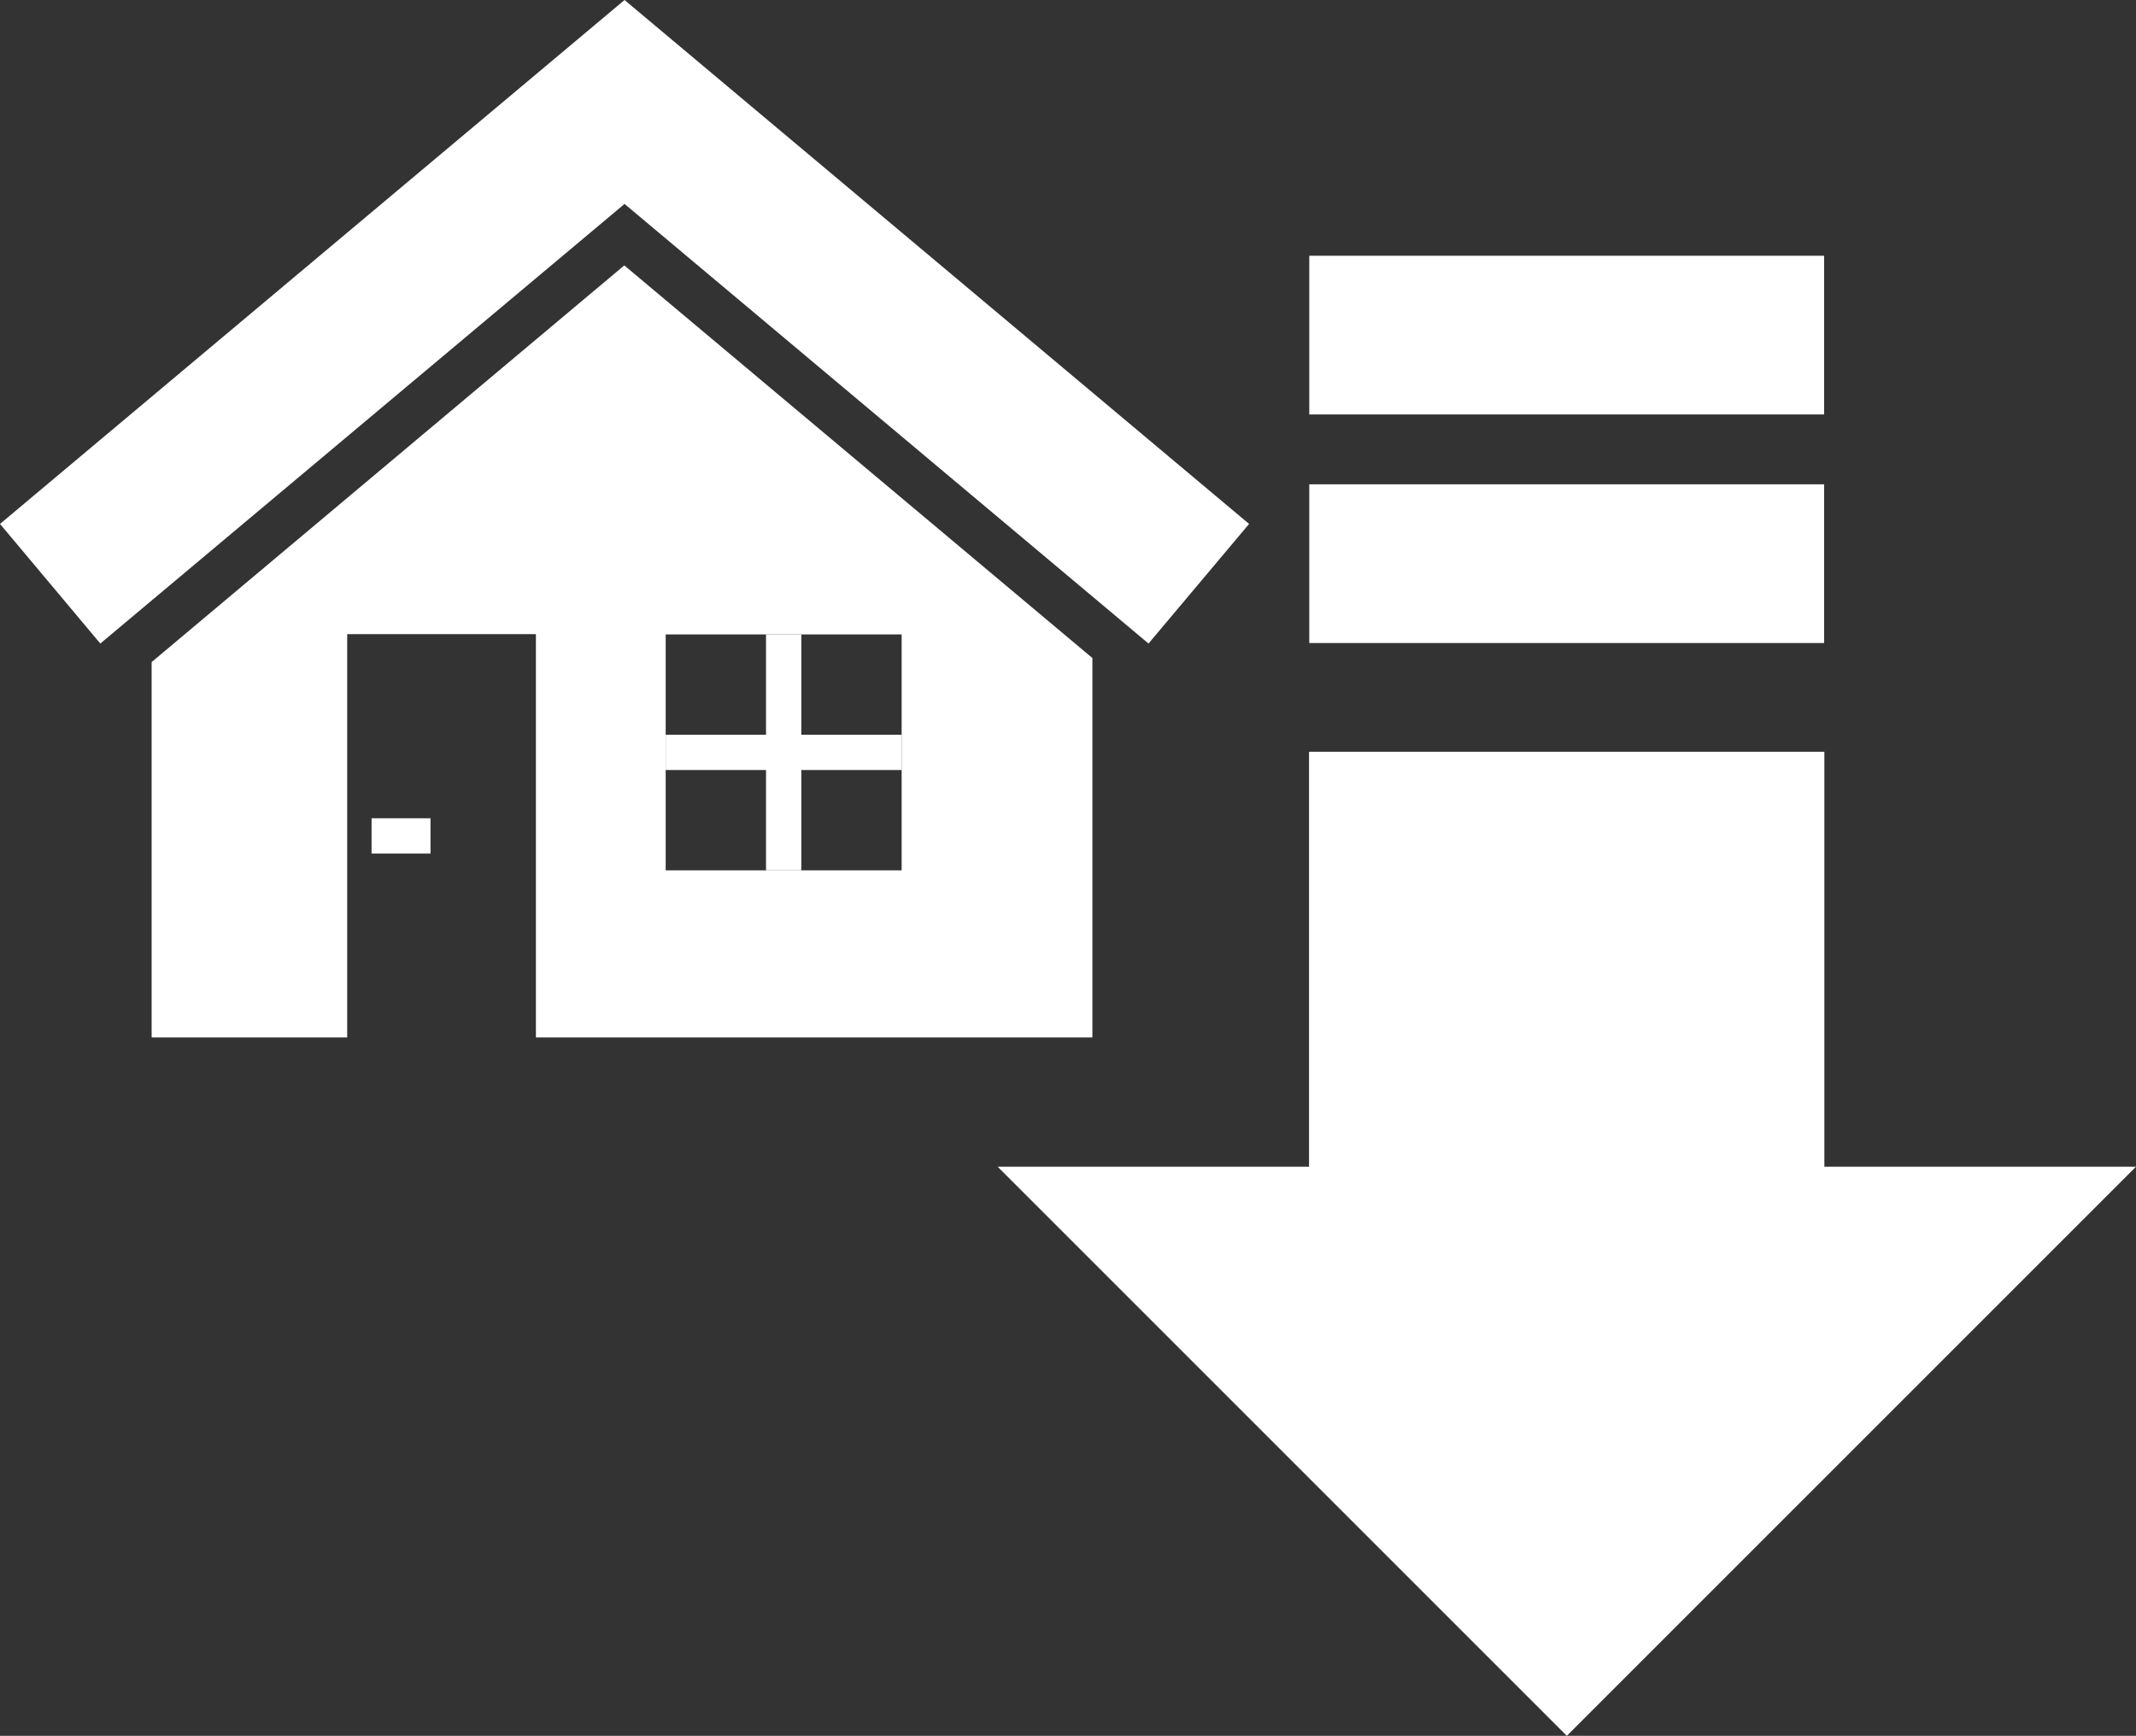
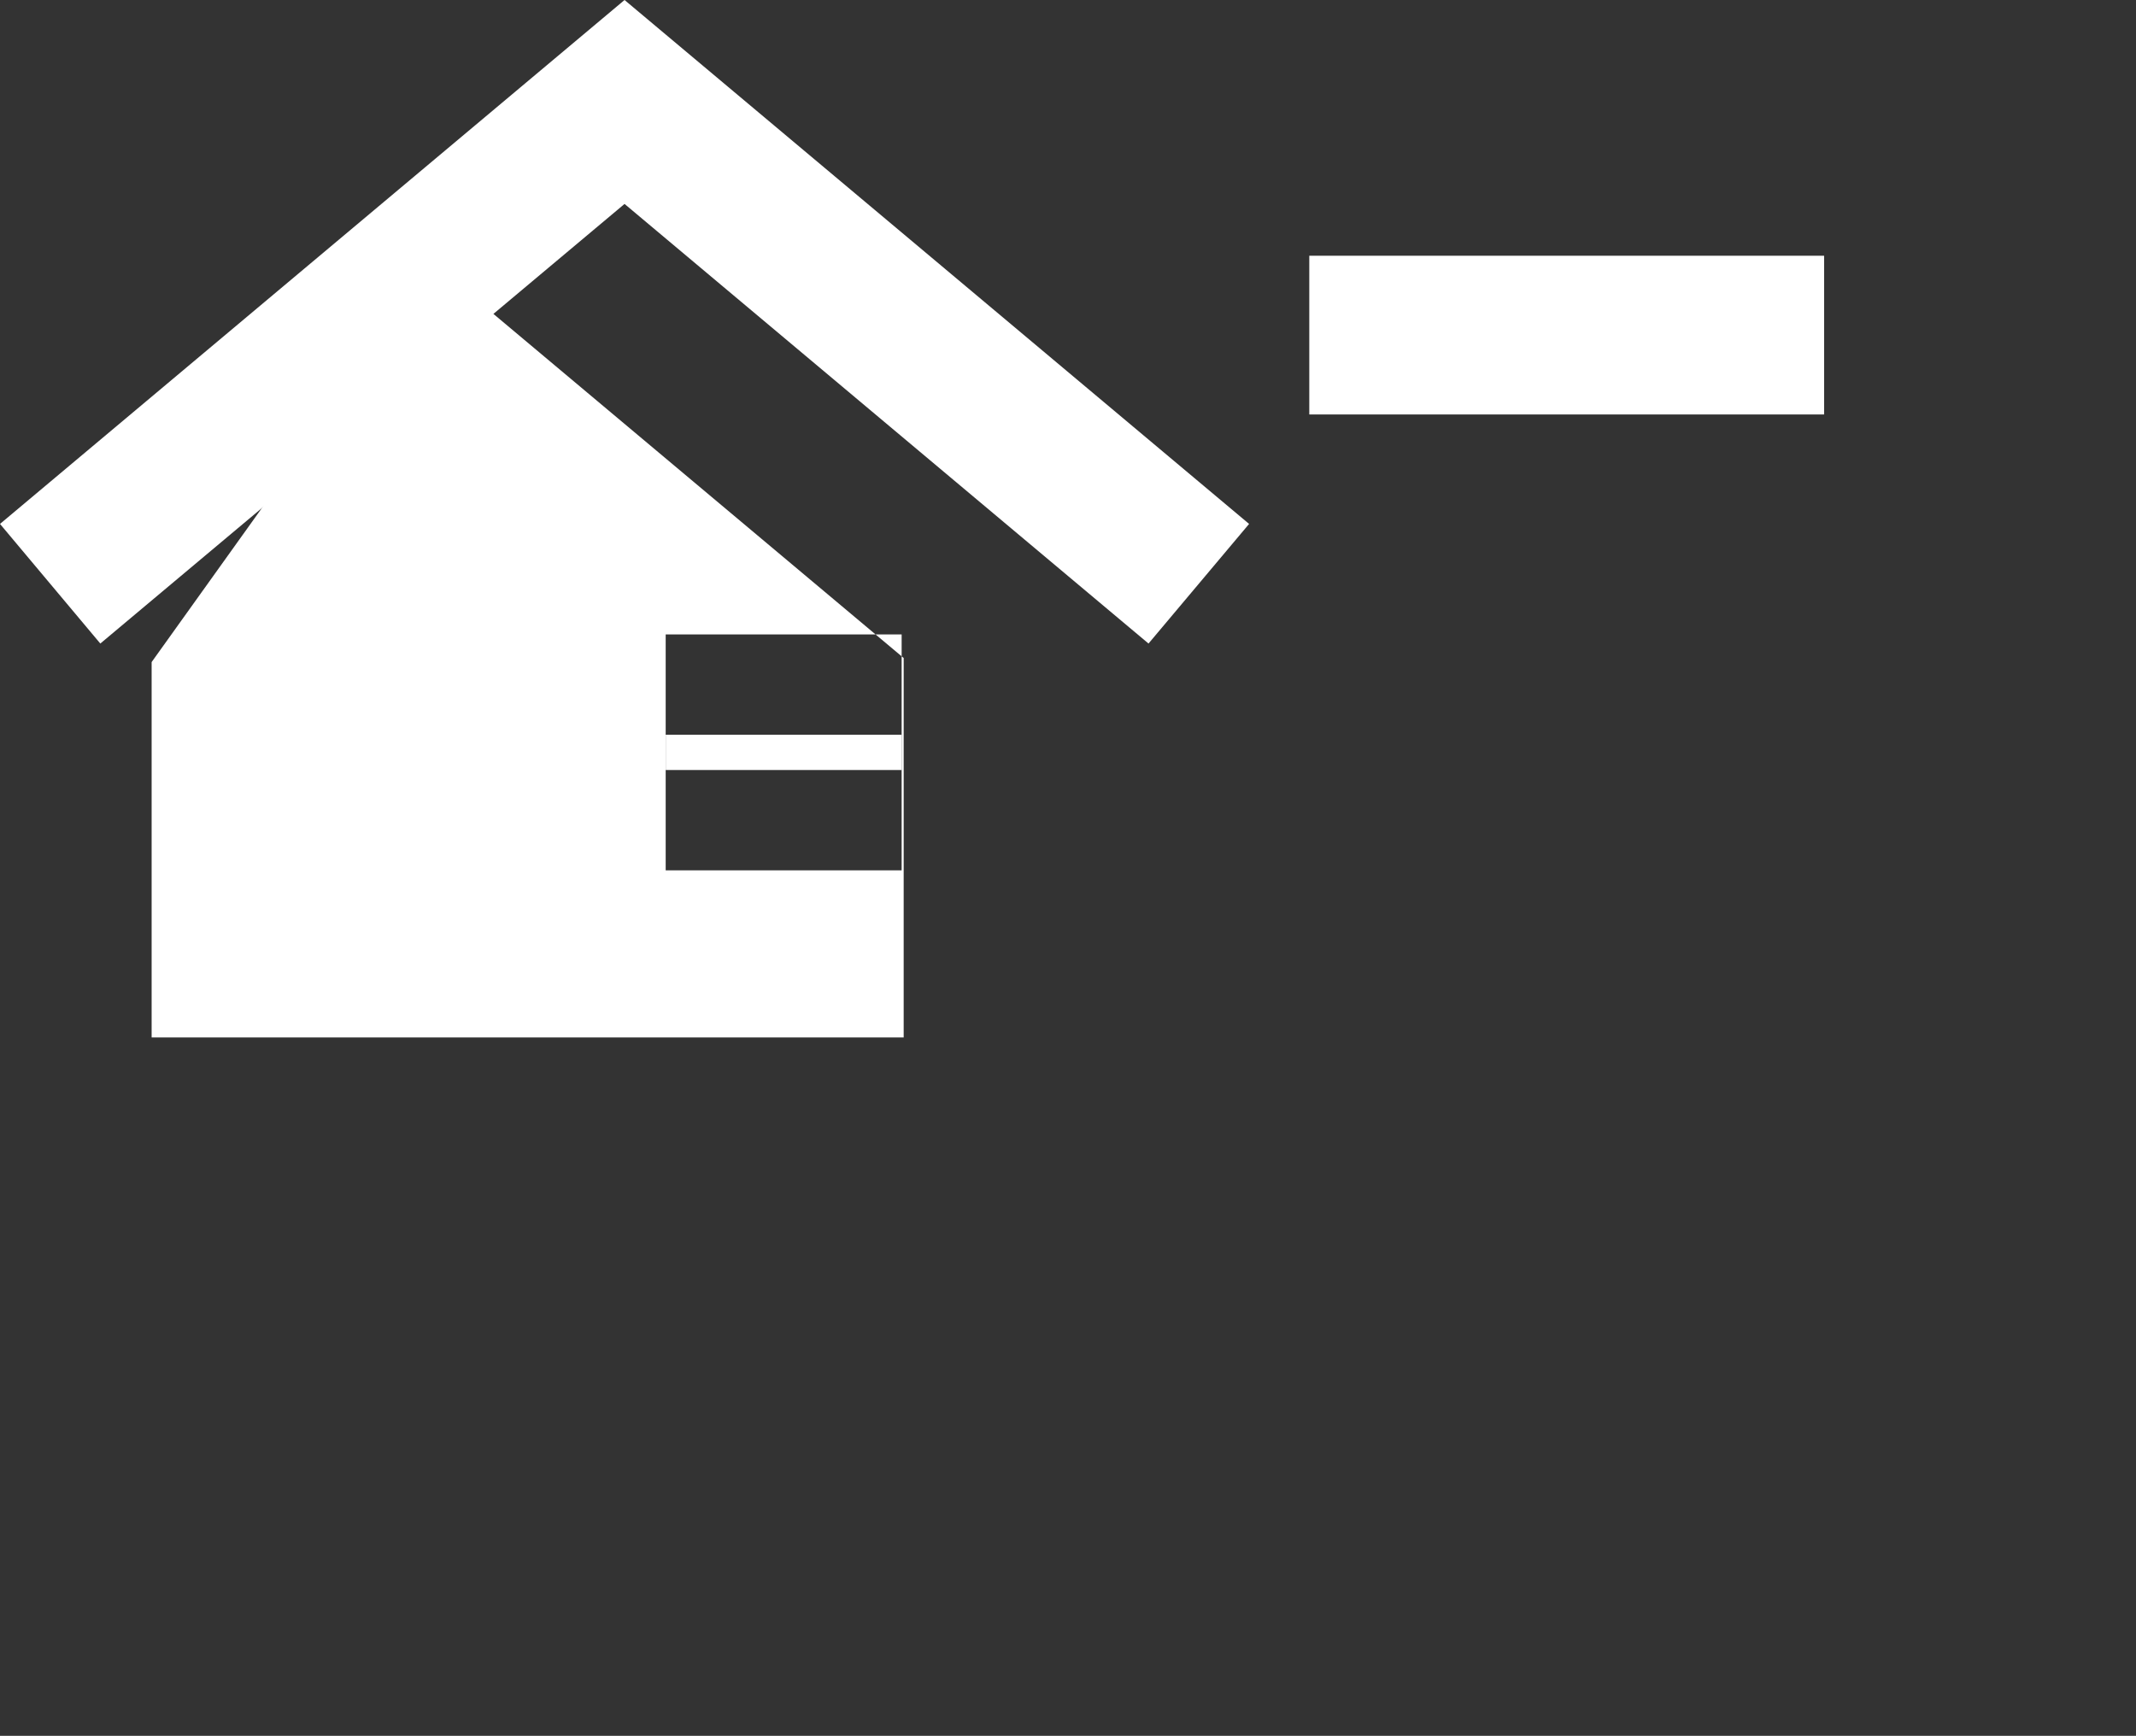
<svg xmlns="http://www.w3.org/2000/svg" id="_レイヤー_2" viewBox="0 0 84.1 68.35">
  <rect x="0" y="0" width="84.1" height="68.35" fill="#333333" stroke="none" />
  <defs>
    <style>.cls-1{fill:#fff;}</style>
  </defs>
  <g id="_レイヤー_1-2">
    <polygon class="cls-1" points="0 20.63 24.59 0 49.18 20.63 45.22 25.34 24.59 8.03 3.95 25.34 0 20.63" />
-     <path class="cls-1" d="M5.97,26.07v14.78h7.7v-15.88h7.43v15.88h21.91v-14.94l-18.43-15.46L5.97,26.07ZM26.21,24.98h9.29v9.29h-9.29v-9.29Z" />
-     <rect class="cls-1" x="14.63" y="32.22" width="2.32" height="1.39" />
+     <path class="cls-1" d="M5.97,26.07v14.78h7.7v-15.88v15.88h21.91v-14.94l-18.43-15.46L5.97,26.07ZM26.21,24.98h9.29v9.29h-9.29v-9.29Z" />
    <rect class="cls-1" x="26.21" y="28.93" width="9.29" height="1.39" />
-     <rect class="cls-1" x="30.16" y="24.98" width="1.39" height="9.29" />
-     <polygon class="cls-1" points="71.83 45.94 71.83 29.6 51.54 29.6 51.54 45.94 39.28 45.94 61.69 68.35 84.1 45.94 71.83 45.94" />
    <rect class="cls-1" x="51.55" y="10.07" width="20.27" height="6.25" />
-     <rect class="cls-1" x="51.55" y="19.07" width="20.27" height="6.25" />
  </g>
</svg>